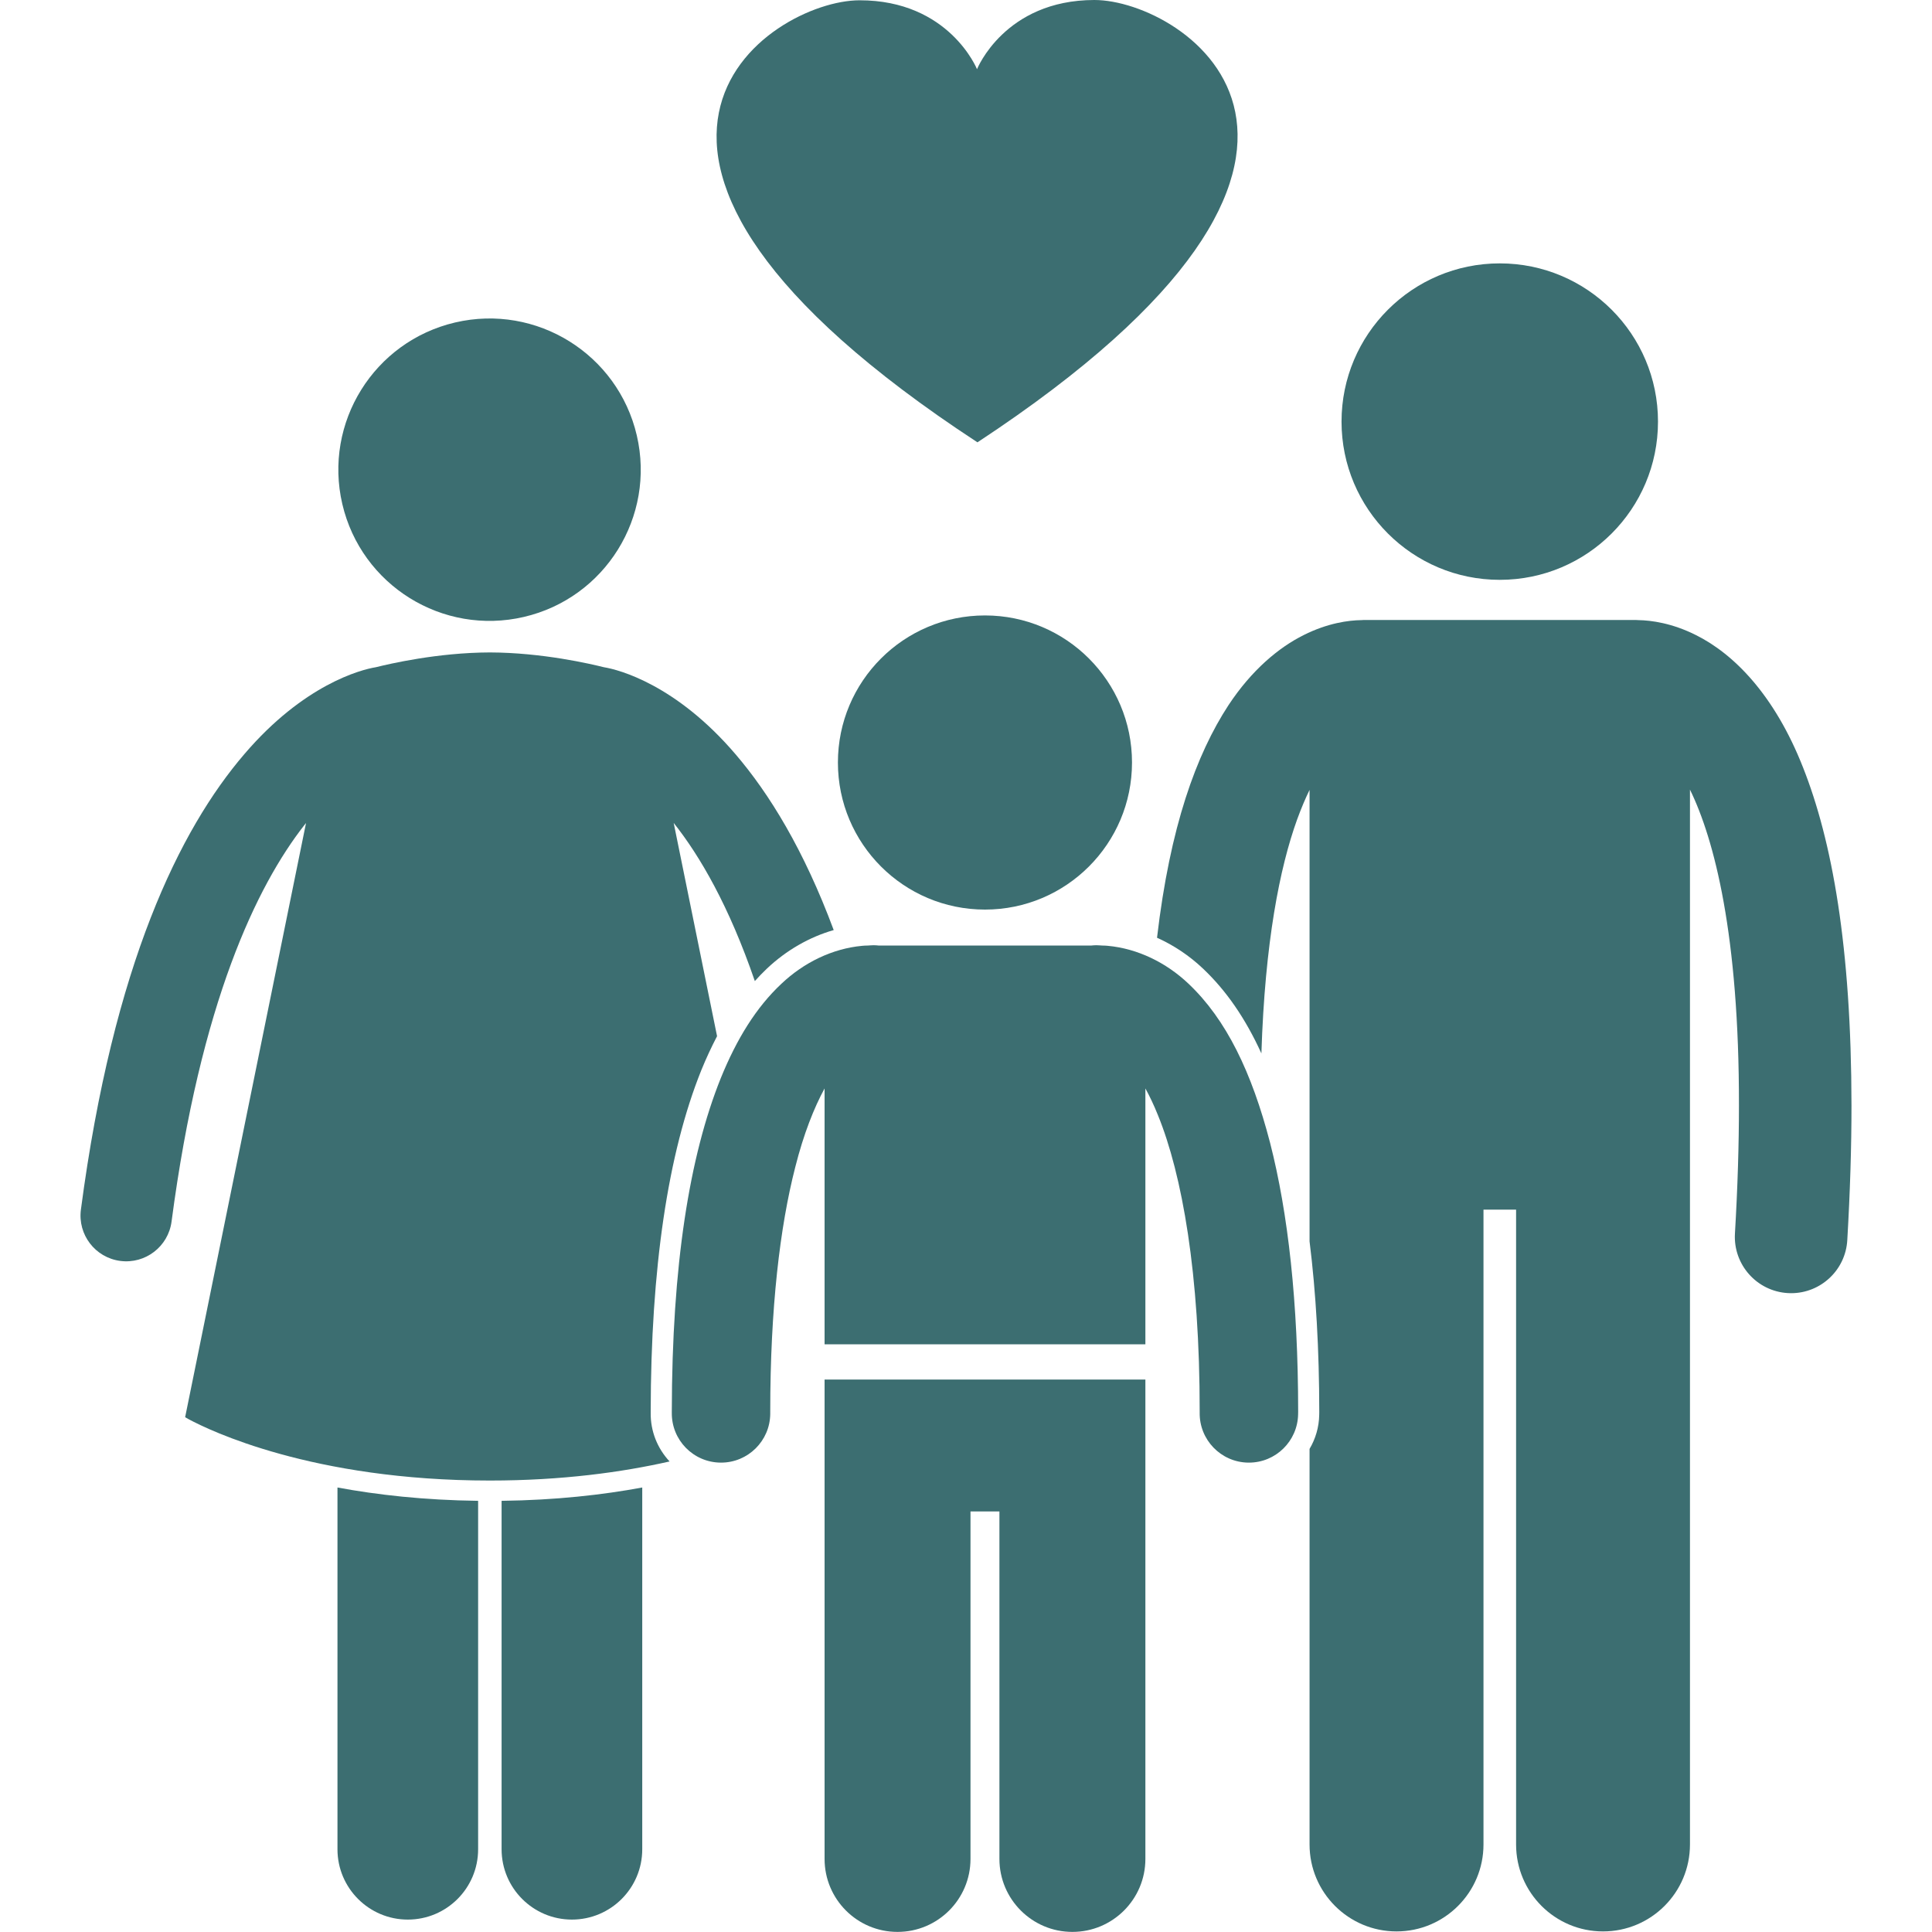
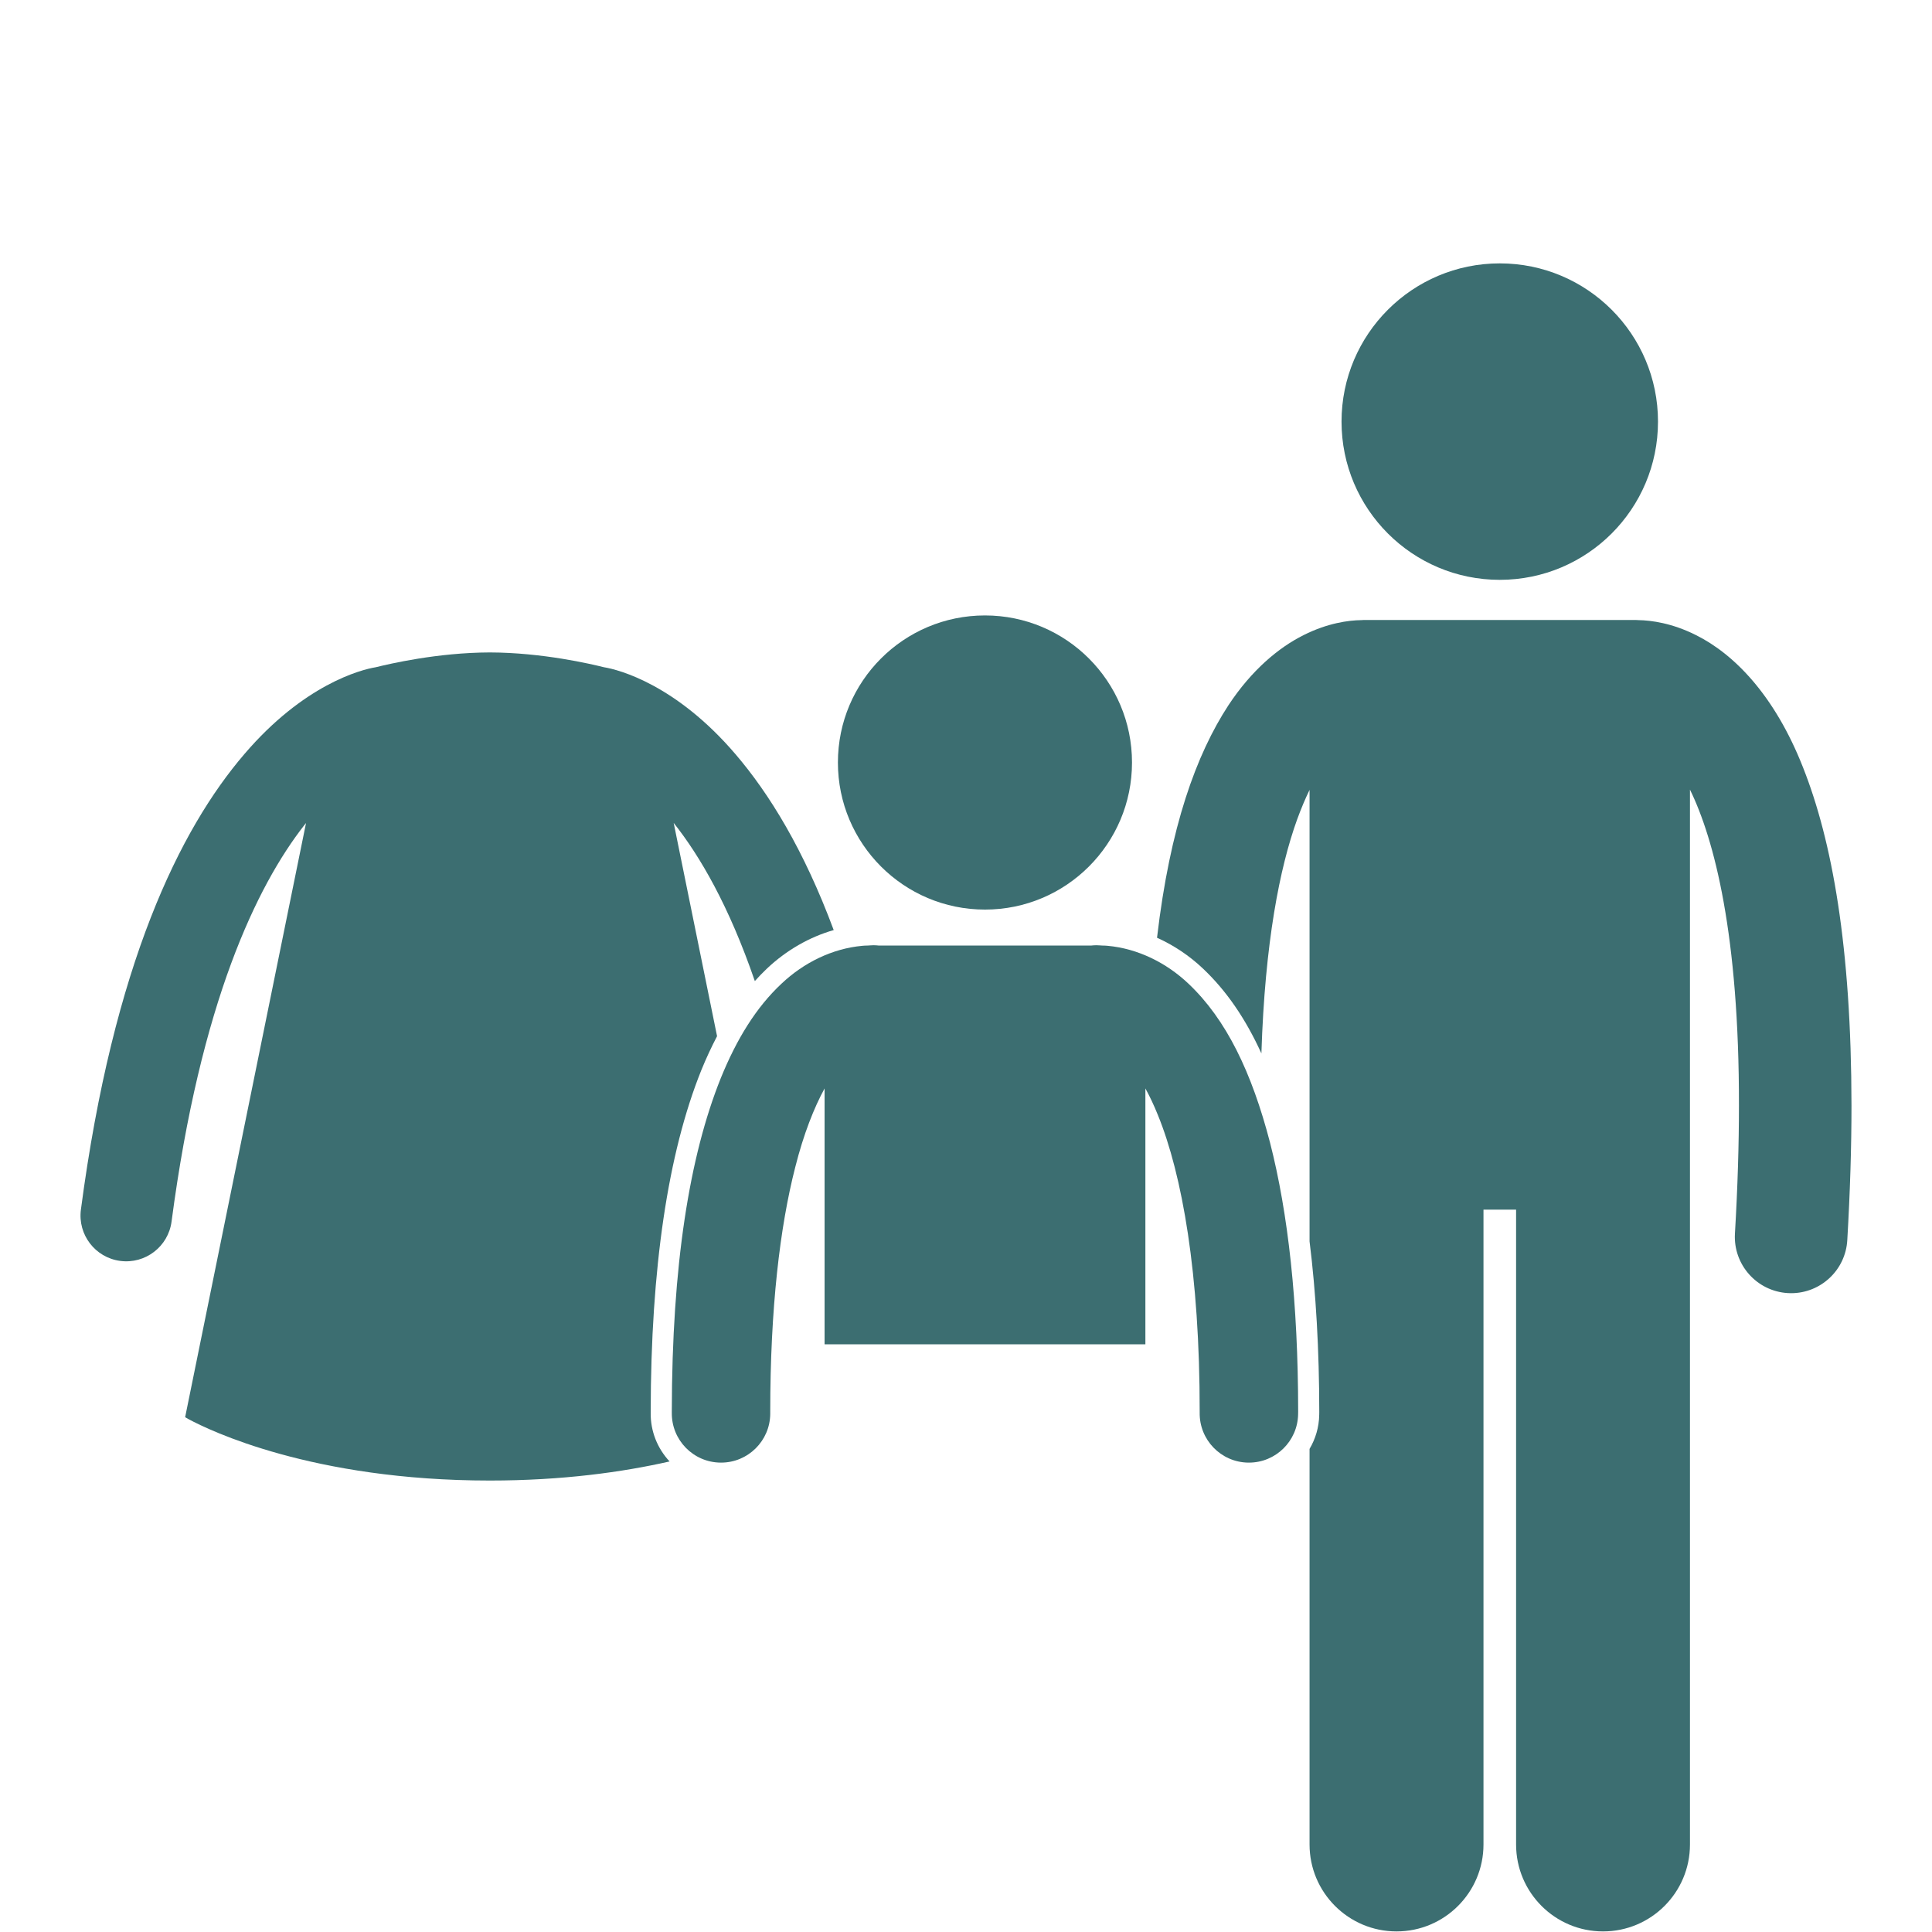
<svg xmlns="http://www.w3.org/2000/svg" width="40" height="40" viewBox="0 0 40 40" fill="none">
  <path d="M37.084 26.774C37.061 26.774 37.038 26.773 37.015 26.772C36.373 26.734 35.883 26.183 35.92 25.541C35.977 24.572 36.003 23.69 36.003 22.888C36.008 19.362 35.494 17.381 34.989 16.348V38.188C34.989 39.182 34.183 39.988 33.189 39.988C32.195 39.988 31.389 39.182 31.389 38.188V25.044H30.714V38.188C30.714 39.182 29.907 39.988 28.914 39.988C27.919 39.988 27.113 39.182 27.113 38.188V29.998C27.236 29.79 27.309 29.549 27.313 29.293C27.314 29.267 27.314 29.247 27.314 29.235C27.313 27.947 27.246 26.766 27.113 25.701V16.354C27.027 16.531 26.94 16.734 26.854 16.971C26.497 17.961 26.189 19.505 26.116 21.81C25.785 21.084 25.388 20.509 24.907 20.054C24.622 19.784 24.298 19.569 23.955 19.415C24.224 17.113 24.768 15.619 25.435 14.599C25.914 13.873 26.473 13.407 26.99 13.149C27.487 12.899 27.923 12.842 28.186 12.839C28.203 12.838 28.221 12.836 28.239 12.836H33.864C33.883 12.836 33.902 12.838 33.921 12.839C34.184 12.843 34.619 12.9 35.113 13.149C35.896 13.538 36.74 14.387 37.331 15.892C37.929 17.404 38.33 19.589 38.333 22.888C38.333 23.74 38.305 24.668 38.246 25.677C38.21 26.296 37.696 26.774 37.084 26.774Z" fill="#3C6E71" />
  <path d="M31.051 12.005C29.242 12.005 27.775 10.538 27.775 8.729C27.775 6.92 29.242 5.453 31.051 5.453C32.861 5.453 34.327 6.92 34.327 8.729C34.327 10.538 32.861 12.005 31.051 12.005Z" fill="#3C6E71" />
-   <path d="M13.297 38.287C13.297 39.091 12.645 39.743 11.841 39.743C11.037 39.743 10.385 39.091 10.385 38.287V31.073C11.507 31.059 12.479 30.949 13.297 30.797V38.287Z" fill="#3C6E71" />
-   <path d="M9.899 38.287C9.899 39.091 9.248 39.743 8.443 39.743C7.64 39.743 6.987 39.091 6.987 38.287V30.797C7.805 30.949 8.778 31.059 9.899 31.073V38.287Z" fill="#3C6E71" />
-   <path d="M7.087 10.435C6.695 8.751 7.742 7.069 9.425 6.676C11.109 6.284 12.791 7.331 13.184 9.014C13.576 10.698 12.53 12.381 10.846 12.773C9.163 13.165 7.48 12.118 7.087 10.435Z" fill="#3C6E71" />
  <path d="M15.628 20.312C15.093 18.754 14.489 17.719 13.948 17.038L14.846 21.453C14.731 21.674 14.621 21.908 14.518 22.162C13.827 23.881 13.475 26.259 13.472 29.23V29.256C13.468 29.628 13.607 29.983 13.863 30.258C12.887 30.479 11.644 30.653 10.142 30.653C6.464 30.653 4.329 29.61 3.911 29.386C3.86 29.358 3.833 29.342 3.833 29.342L6.336 17.04C6.324 17.055 6.313 17.068 6.301 17.083C5.323 18.333 4.151 20.745 3.552 25.291C3.484 25.809 3.008 26.174 2.49 26.106C1.971 26.038 1.607 25.562 1.675 25.044C2.346 19.957 3.728 17.165 5.059 15.613C6.285 14.178 7.464 13.865 7.782 13.814C8.052 13.747 9.053 13.511 10.142 13.508C11.231 13.511 12.233 13.747 12.502 13.814C12.819 13.865 13.999 14.178 15.226 15.613C15.927 16.431 16.643 17.594 17.261 19.256C16.759 19.4 16.281 19.673 15.878 20.054C15.792 20.135 15.709 20.222 15.628 20.312Z" fill="#3C6E71" />
-   <path d="M23.714 28.562V38.487C23.714 39.322 23.037 39.998 22.203 39.998C21.369 39.998 20.692 39.322 20.692 38.487V31.293H20.093V38.487C20.093 39.322 19.417 39.998 18.582 39.998C17.748 39.998 17.072 39.322 17.072 38.487V28.562H23.714Z" fill="#3C6E71" />
  <path d="M26.295 23.658C26.669 25.117 26.876 26.959 26.877 29.227C26.877 29.235 26.877 29.253 26.876 29.281C26.866 29.837 26.412 30.282 25.858 30.282C25.852 30.282 25.845 30.282 25.839 30.282C25.276 30.272 24.828 29.807 24.838 29.244C24.838 29.244 24.838 29.243 24.838 29.227C24.841 26.373 24.476 24.319 23.973 23.086C23.889 22.877 23.802 22.695 23.714 22.535V27.833H17.072V22.535C16.855 22.933 16.639 23.474 16.465 24.164C16.148 25.396 15.947 27.085 15.947 29.226V29.274C15.941 29.833 15.486 30.282 14.929 30.282C14.924 30.282 14.92 30.282 14.916 30.282C14.353 30.275 13.903 29.814 13.909 29.251C13.909 29.25 13.909 29.242 13.909 29.226C13.912 26.202 14.273 23.938 14.923 22.322C15.251 21.514 15.654 20.858 16.179 20.367C16.639 19.931 17.23 19.639 17.853 19.582C17.883 19.579 17.914 19.577 17.945 19.577H17.957C18 19.575 18.044 19.57 18.087 19.57C18.125 19.57 18.162 19.573 18.199 19.577H22.587C22.624 19.573 22.661 19.57 22.698 19.57C22.741 19.57 22.784 19.575 22.828 19.577H22.84C22.872 19.577 22.903 19.579 22.933 19.582C23.556 19.639 24.147 19.931 24.607 20.367C25.39 21.108 25.916 22.201 26.295 23.658Z" fill="#3C6E71" />
  <path d="M20.393 18.832C18.711 18.832 17.348 17.468 17.348 15.787C17.348 14.105 18.711 12.742 20.393 12.742C22.074 12.742 23.437 14.105 23.437 15.787C23.437 17.468 22.074 18.832 20.393 18.832Z" fill="#3C6E71" />
-   <path d="M20.237 9.158C11.076 3.161 15.935 0.008 17.795 0.006C19.654 0.004 20.228 1.433 20.228 1.433C20.228 1.433 20.799 0.002 22.657 1.29469e-06C24.517 -0.002 29.384 3.139 20.237 9.158Z" fill="#3C6E71" />
</svg>